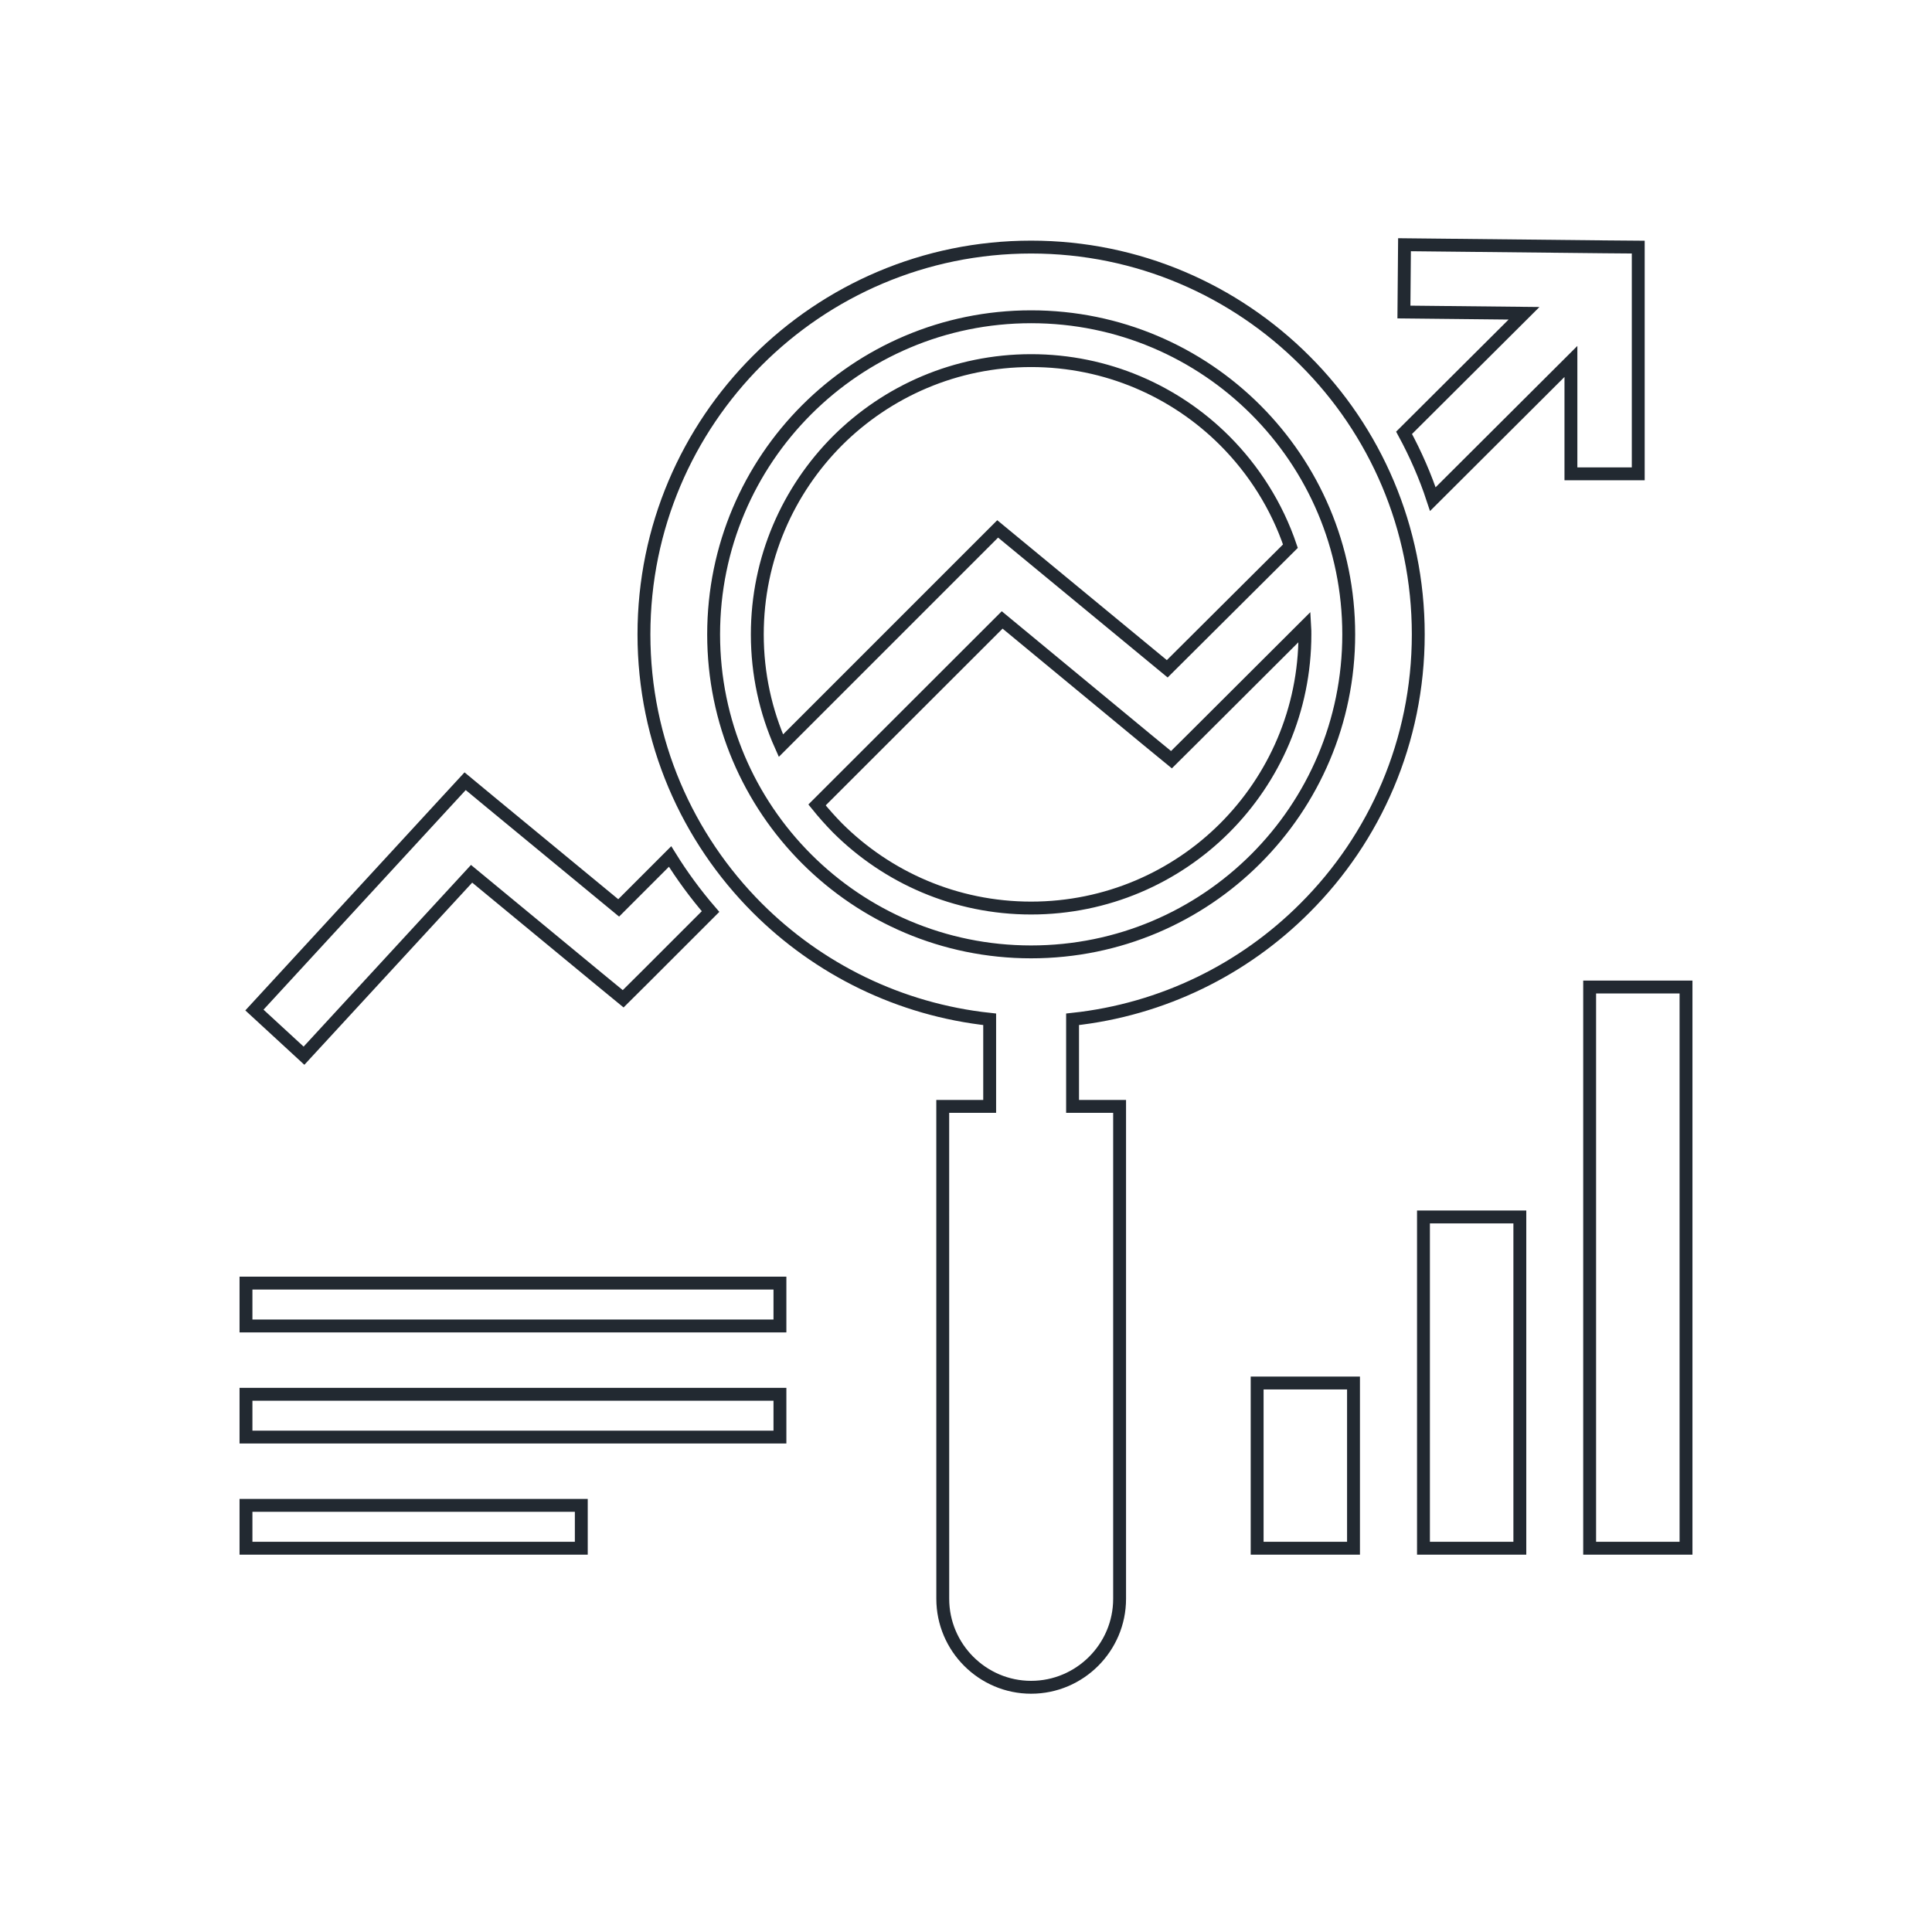
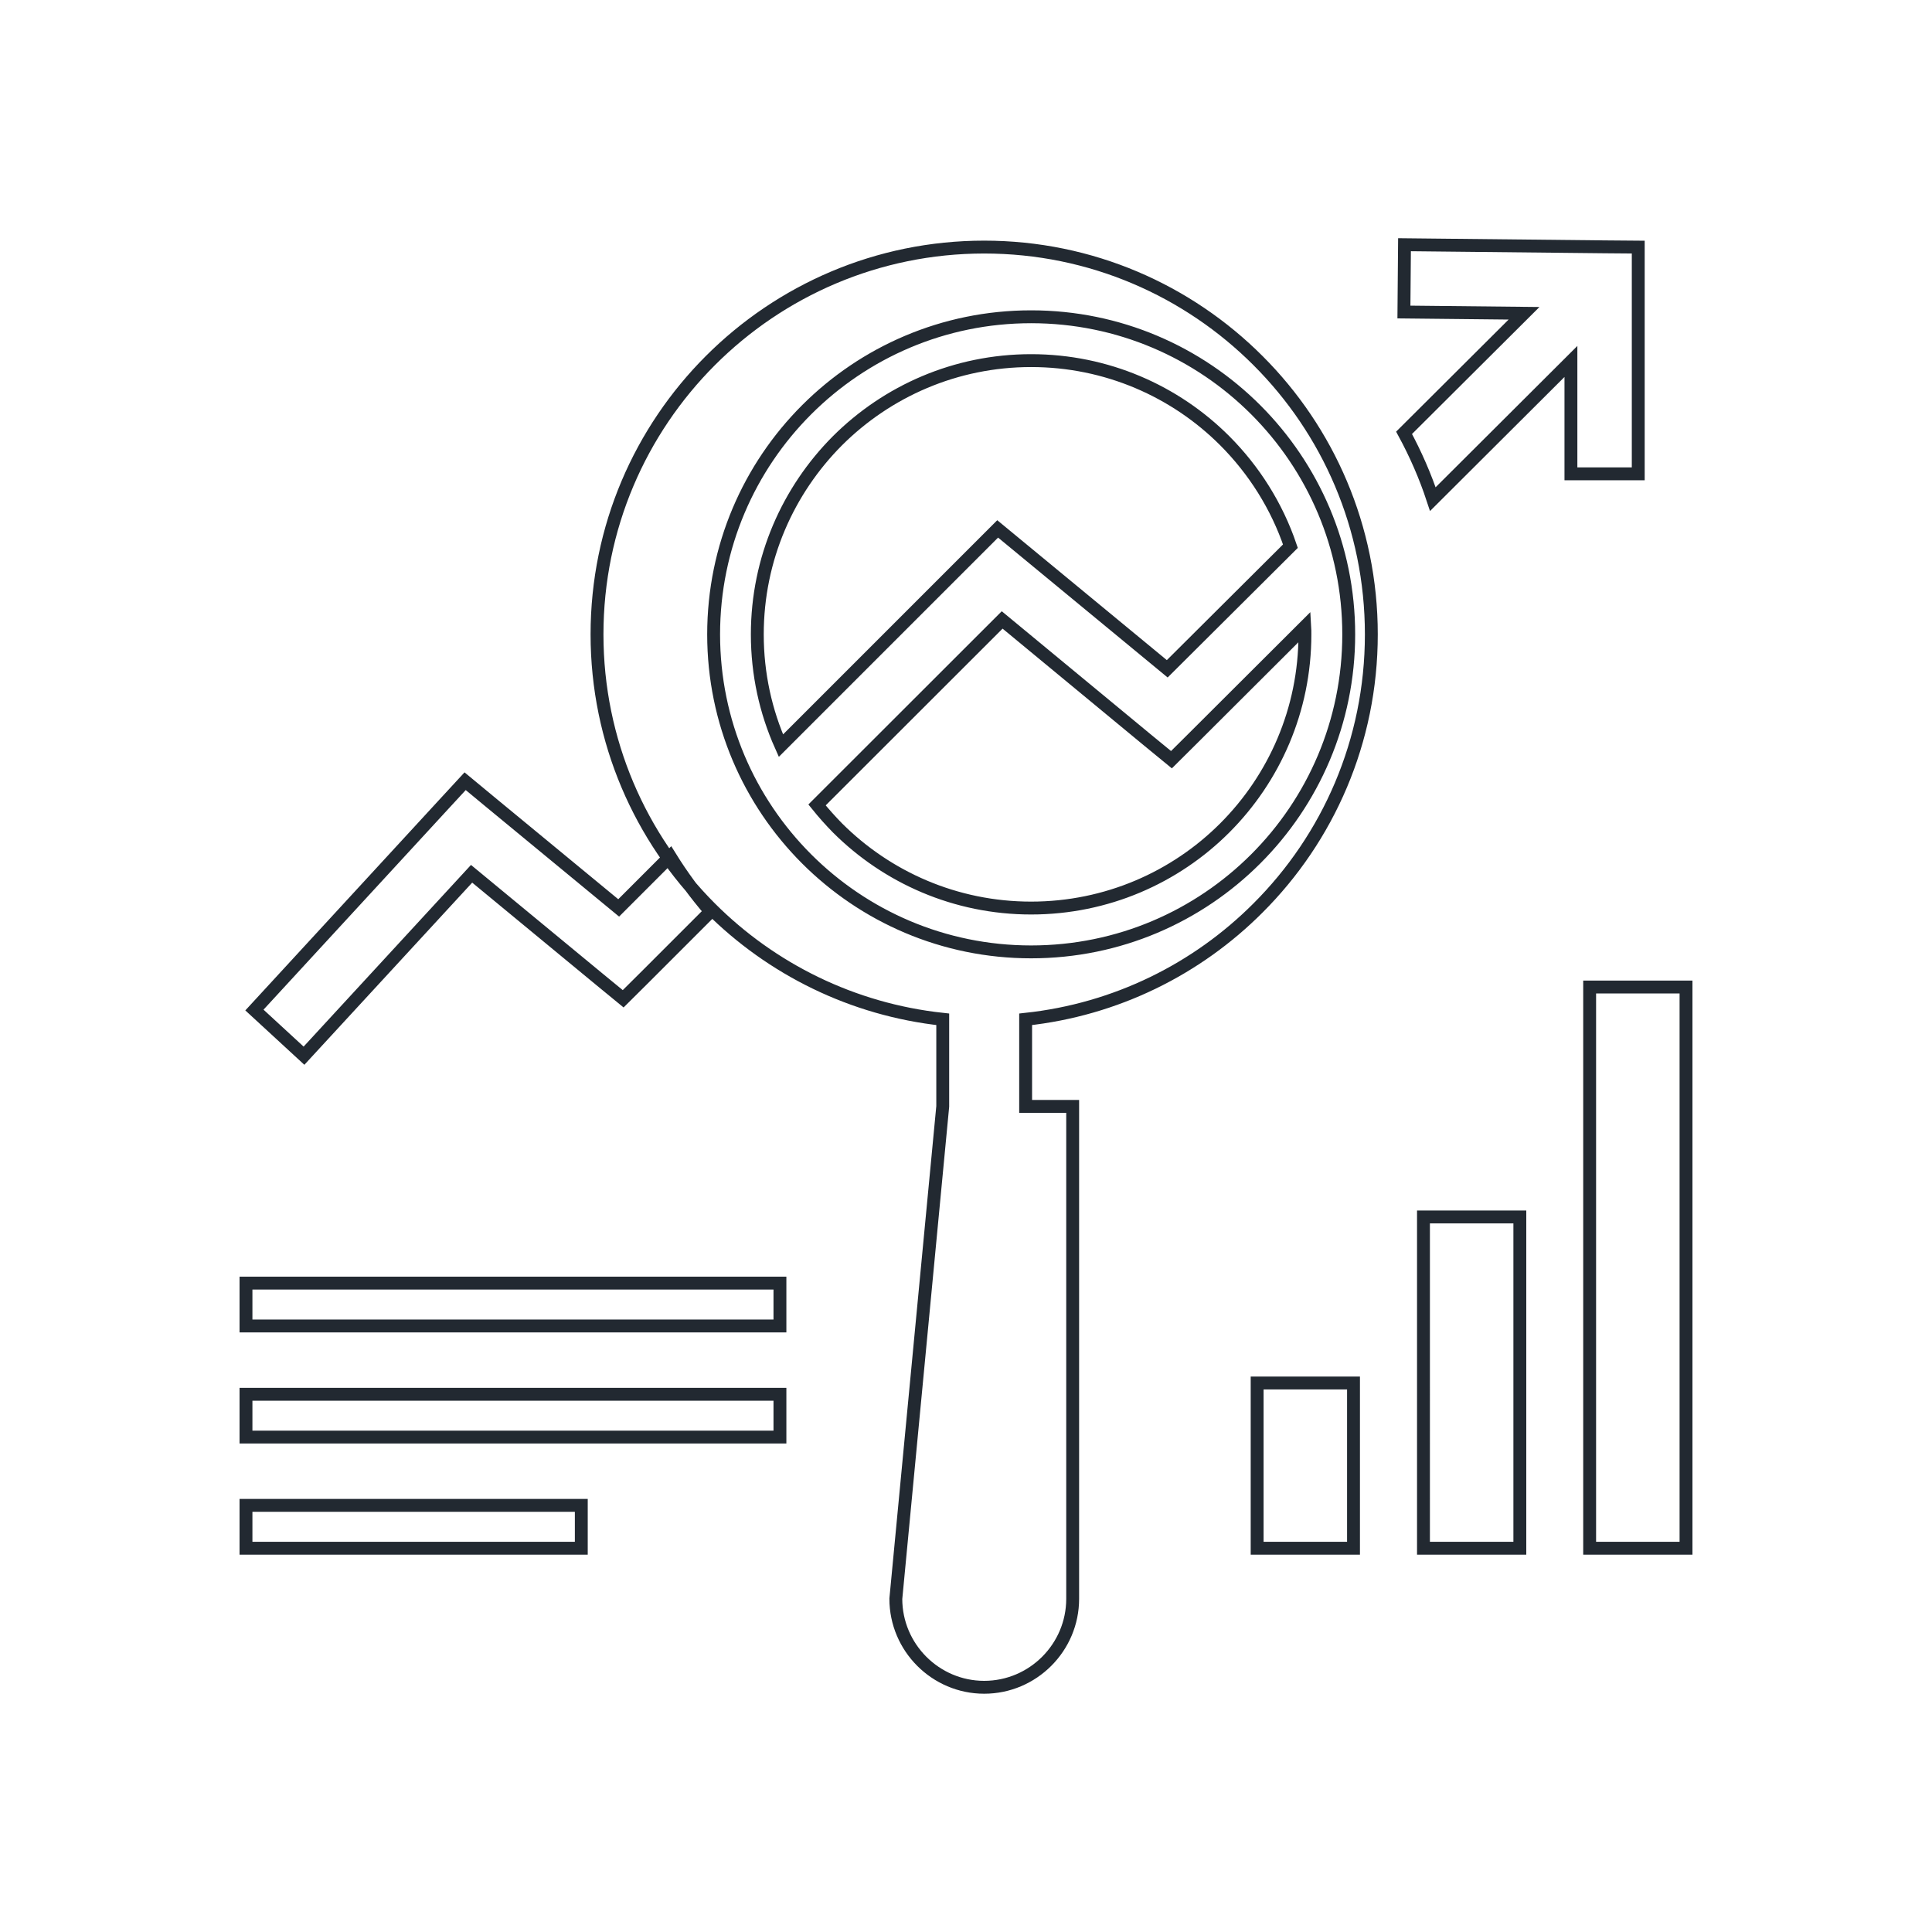
<svg xmlns="http://www.w3.org/2000/svg" version="1.1" id="Capa_1" x="0px" y="0px" width="150px" height="150px" viewBox="0 0 150 150" enable-background="new 0 0 150 150" xml:space="preserve">
  <g>
    <g>
-       <path fill="none" stroke="#222931" stroke-miterlimit="10" d="M73.194,85.9h3.644v-6.762c-7.013-0.754-13.307-3.906-18.04-8.64    c-5.431-5.432-8.802-12.946-8.802-21.246c0-8.311,3.371-15.825,8.802-21.257c5.442-5.442,12.957-8.812,21.257-8.812    c8.301,0,15.816,3.37,21.258,8.812c5.441,5.432,8.801,12.946,8.801,21.257c0,8.3-3.357,15.814-8.801,21.246    c-4.723,4.733-11.016,7.886-18.039,8.64V85.9h3.652v38.229c0,3.785-3.086,6.871-6.871,6.871l0,0c-3.771,0-6.859-3.086-6.859-6.871    L73.194,85.9L73.194,85.9z M95.086,34.215c-3.84-3.839-9.164-6.217-15.031-6.217c-5.867,0-11.179,2.378-15.03,6.217    c-3.839,3.85-6.228,9.161-6.228,15.04c0,3.076,0.654,5.999,1.833,8.638l16.829-16.829l13.166,10.862l9.562-9.521    C99.131,39.286,97.361,36.494,95.086,34.215z M63.434,62.495c0.502,0.622,1.036,1.222,1.592,1.789    c3.852,3.839,9.162,6.217,15.029,6.217c5.867,0,11.191-2.378,15.031-6.217c3.848-3.85,6.227-9.161,6.227-15.029    c0-0.196,0-0.393-0.012-0.589l-8.67,8.648l-1.68,1.669l-1.834-1.505l-11.309-9.346L63.434,62.495z M97.496,31.815    c-4.461-4.461-10.625-7.221-17.441-7.221c-6.806,0-12.968,2.76-17.429,7.221c-4.46,4.461-7.22,10.623-7.22,17.439    c0,6.806,2.76,12.968,7.22,17.429c4.461,4.461,10.623,7.221,17.429,7.221c6.816,0,12.98-2.76,17.441-7.221    s7.219-10.623,7.219-17.429C104.715,42.438,101.957,36.276,97.496,31.815z M19.098,99.621h41.456v3.328H19.098V99.621z     M19.098,108.25h41.456v3.324H19.098V108.25z M19.098,116.875h26.034v3.328H19.098V116.875z M105.086,107.375v12.828h-7.482    v-12.828H105.086z M118,94.484v25.719h-7.482V94.484H118z M130.902,76.631v43.572h-7.482V76.631H130.902z M19.753,78.419    l14.68-15.945l1.68-1.821l1.909,1.581l10.012,8.256l3.991-3.992c0.928,1.494,1.975,2.923,3.142,4.275l-5.104,5.104l-1.68,1.669    l-1.832-1.504l-9.936-8.202L23.602,81.964L19.753,78.419z M109.012,33.604l9.314-9.281L109,24.225L109.045,19l15.564,0.164    l2.584,0.021v2.585v15.019h-5.227v-8.726l-10.72,10.689C110.66,36.975,109.906,35.251,109.012,33.604z" />
+       <path fill="none" stroke="#222931" stroke-miterlimit="10" d="M73.194,85.9v-6.762c-7.013-0.754-13.307-3.906-18.04-8.64    c-5.431-5.432-8.802-12.946-8.802-21.246c0-8.311,3.371-15.825,8.802-21.257c5.442-5.442,12.957-8.812,21.257-8.812    c8.301,0,15.816,3.37,21.258,8.812c5.441,5.432,8.801,12.946,8.801,21.257c0,8.3-3.357,15.814-8.801,21.246    c-4.723,4.733-11.016,7.886-18.039,8.64V85.9h3.652v38.229c0,3.785-3.086,6.871-6.871,6.871l0,0c-3.771,0-6.859-3.086-6.859-6.871    L73.194,85.9L73.194,85.9z M95.086,34.215c-3.84-3.839-9.164-6.217-15.031-6.217c-5.867,0-11.179,2.378-15.03,6.217    c-3.839,3.85-6.228,9.161-6.228,15.04c0,3.076,0.654,5.999,1.833,8.638l16.829-16.829l13.166,10.862l9.562-9.521    C99.131,39.286,97.361,36.494,95.086,34.215z M63.434,62.495c0.502,0.622,1.036,1.222,1.592,1.789    c3.852,3.839,9.162,6.217,15.029,6.217c5.867,0,11.191-2.378,15.031-6.217c3.848-3.85,6.227-9.161,6.227-15.029    c0-0.196,0-0.393-0.012-0.589l-8.67,8.648l-1.68,1.669l-1.834-1.505l-11.309-9.346L63.434,62.495z M97.496,31.815    c-4.461-4.461-10.625-7.221-17.441-7.221c-6.806,0-12.968,2.76-17.429,7.221c-4.46,4.461-7.22,10.623-7.22,17.439    c0,6.806,2.76,12.968,7.22,17.429c4.461,4.461,10.623,7.221,17.429,7.221c6.816,0,12.98-2.76,17.441-7.221    s7.219-10.623,7.219-17.429C104.715,42.438,101.957,36.276,97.496,31.815z M19.098,99.621h41.456v3.328H19.098V99.621z     M19.098,108.25h41.456v3.324H19.098V108.25z M19.098,116.875h26.034v3.328H19.098V116.875z M105.086,107.375v12.828h-7.482    v-12.828H105.086z M118,94.484v25.719h-7.482V94.484H118z M130.902,76.631v43.572h-7.482V76.631H130.902z M19.753,78.419    l14.68-15.945l1.68-1.821l1.909,1.581l10.012,8.256l3.991-3.992c0.928,1.494,1.975,2.923,3.142,4.275l-5.104,5.104l-1.68,1.669    l-1.832-1.504l-9.936-8.202L23.602,81.964L19.753,78.419z M109.012,33.604l9.314-9.281L109,24.225L109.045,19l15.564,0.164    l2.584,0.021v2.585v15.019h-5.227v-8.726l-10.72,10.689C110.66,36.975,109.906,35.251,109.012,33.604z" />
    </g>
  </g>
</svg>